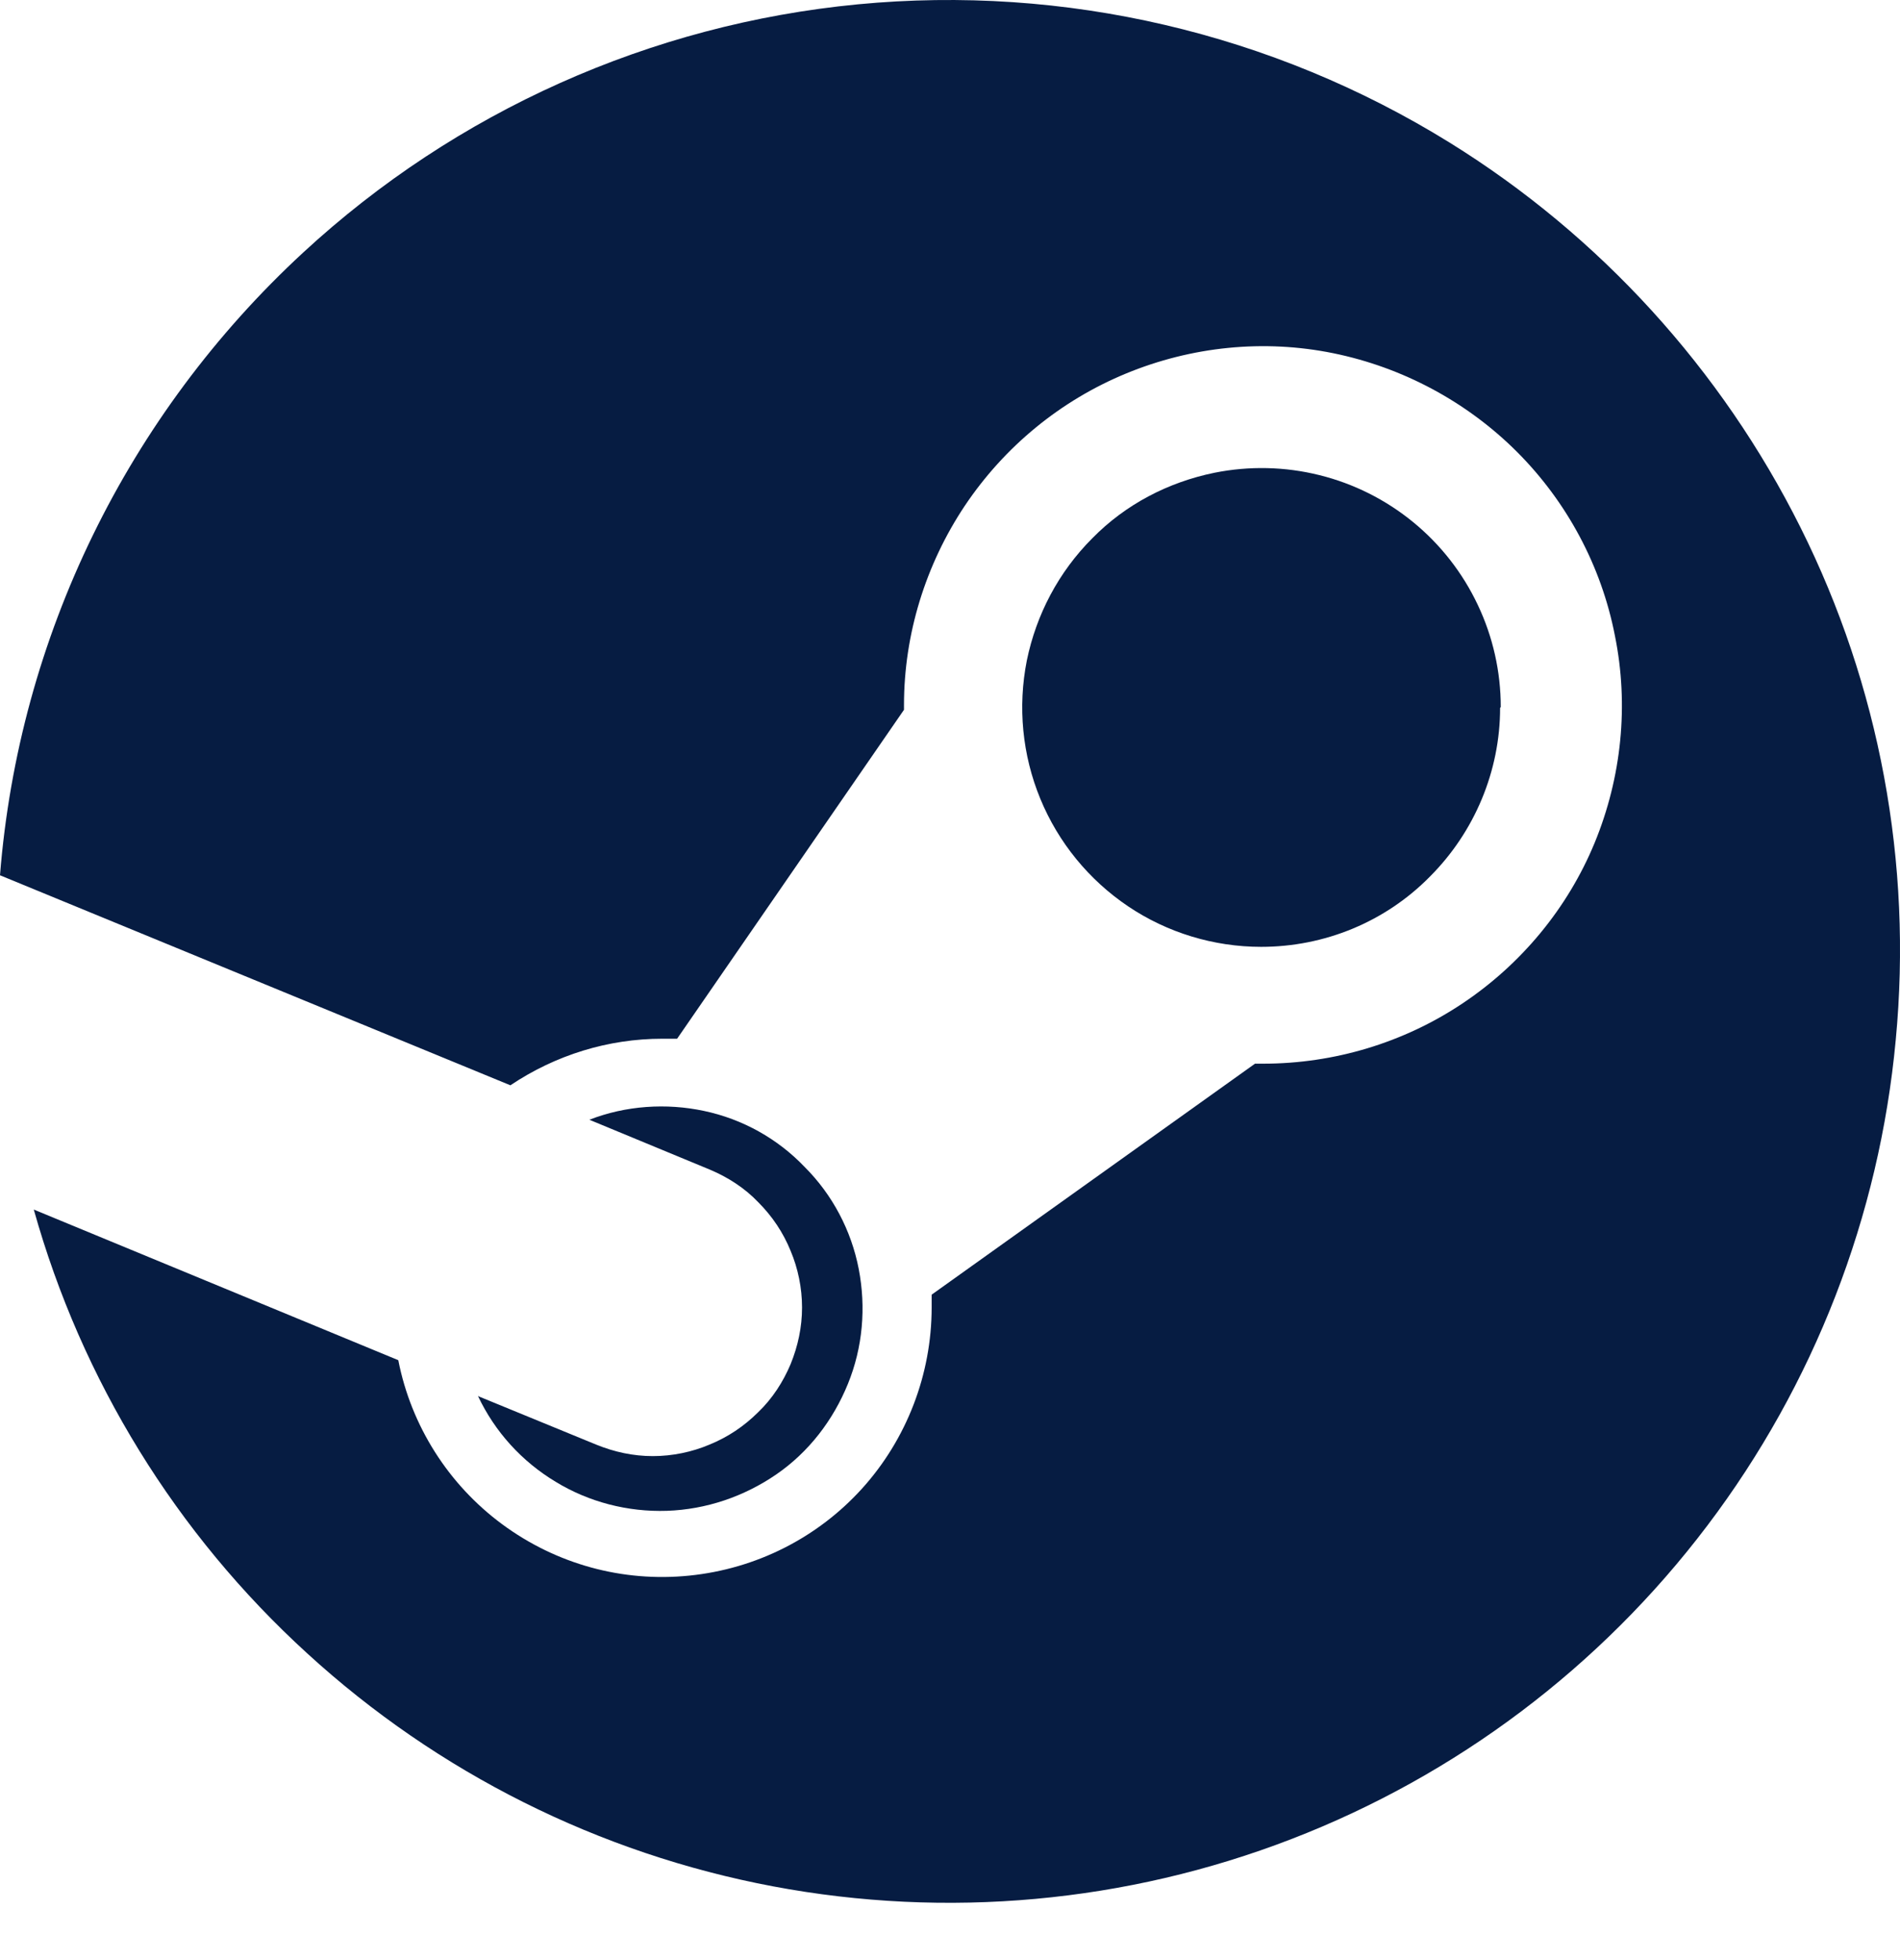
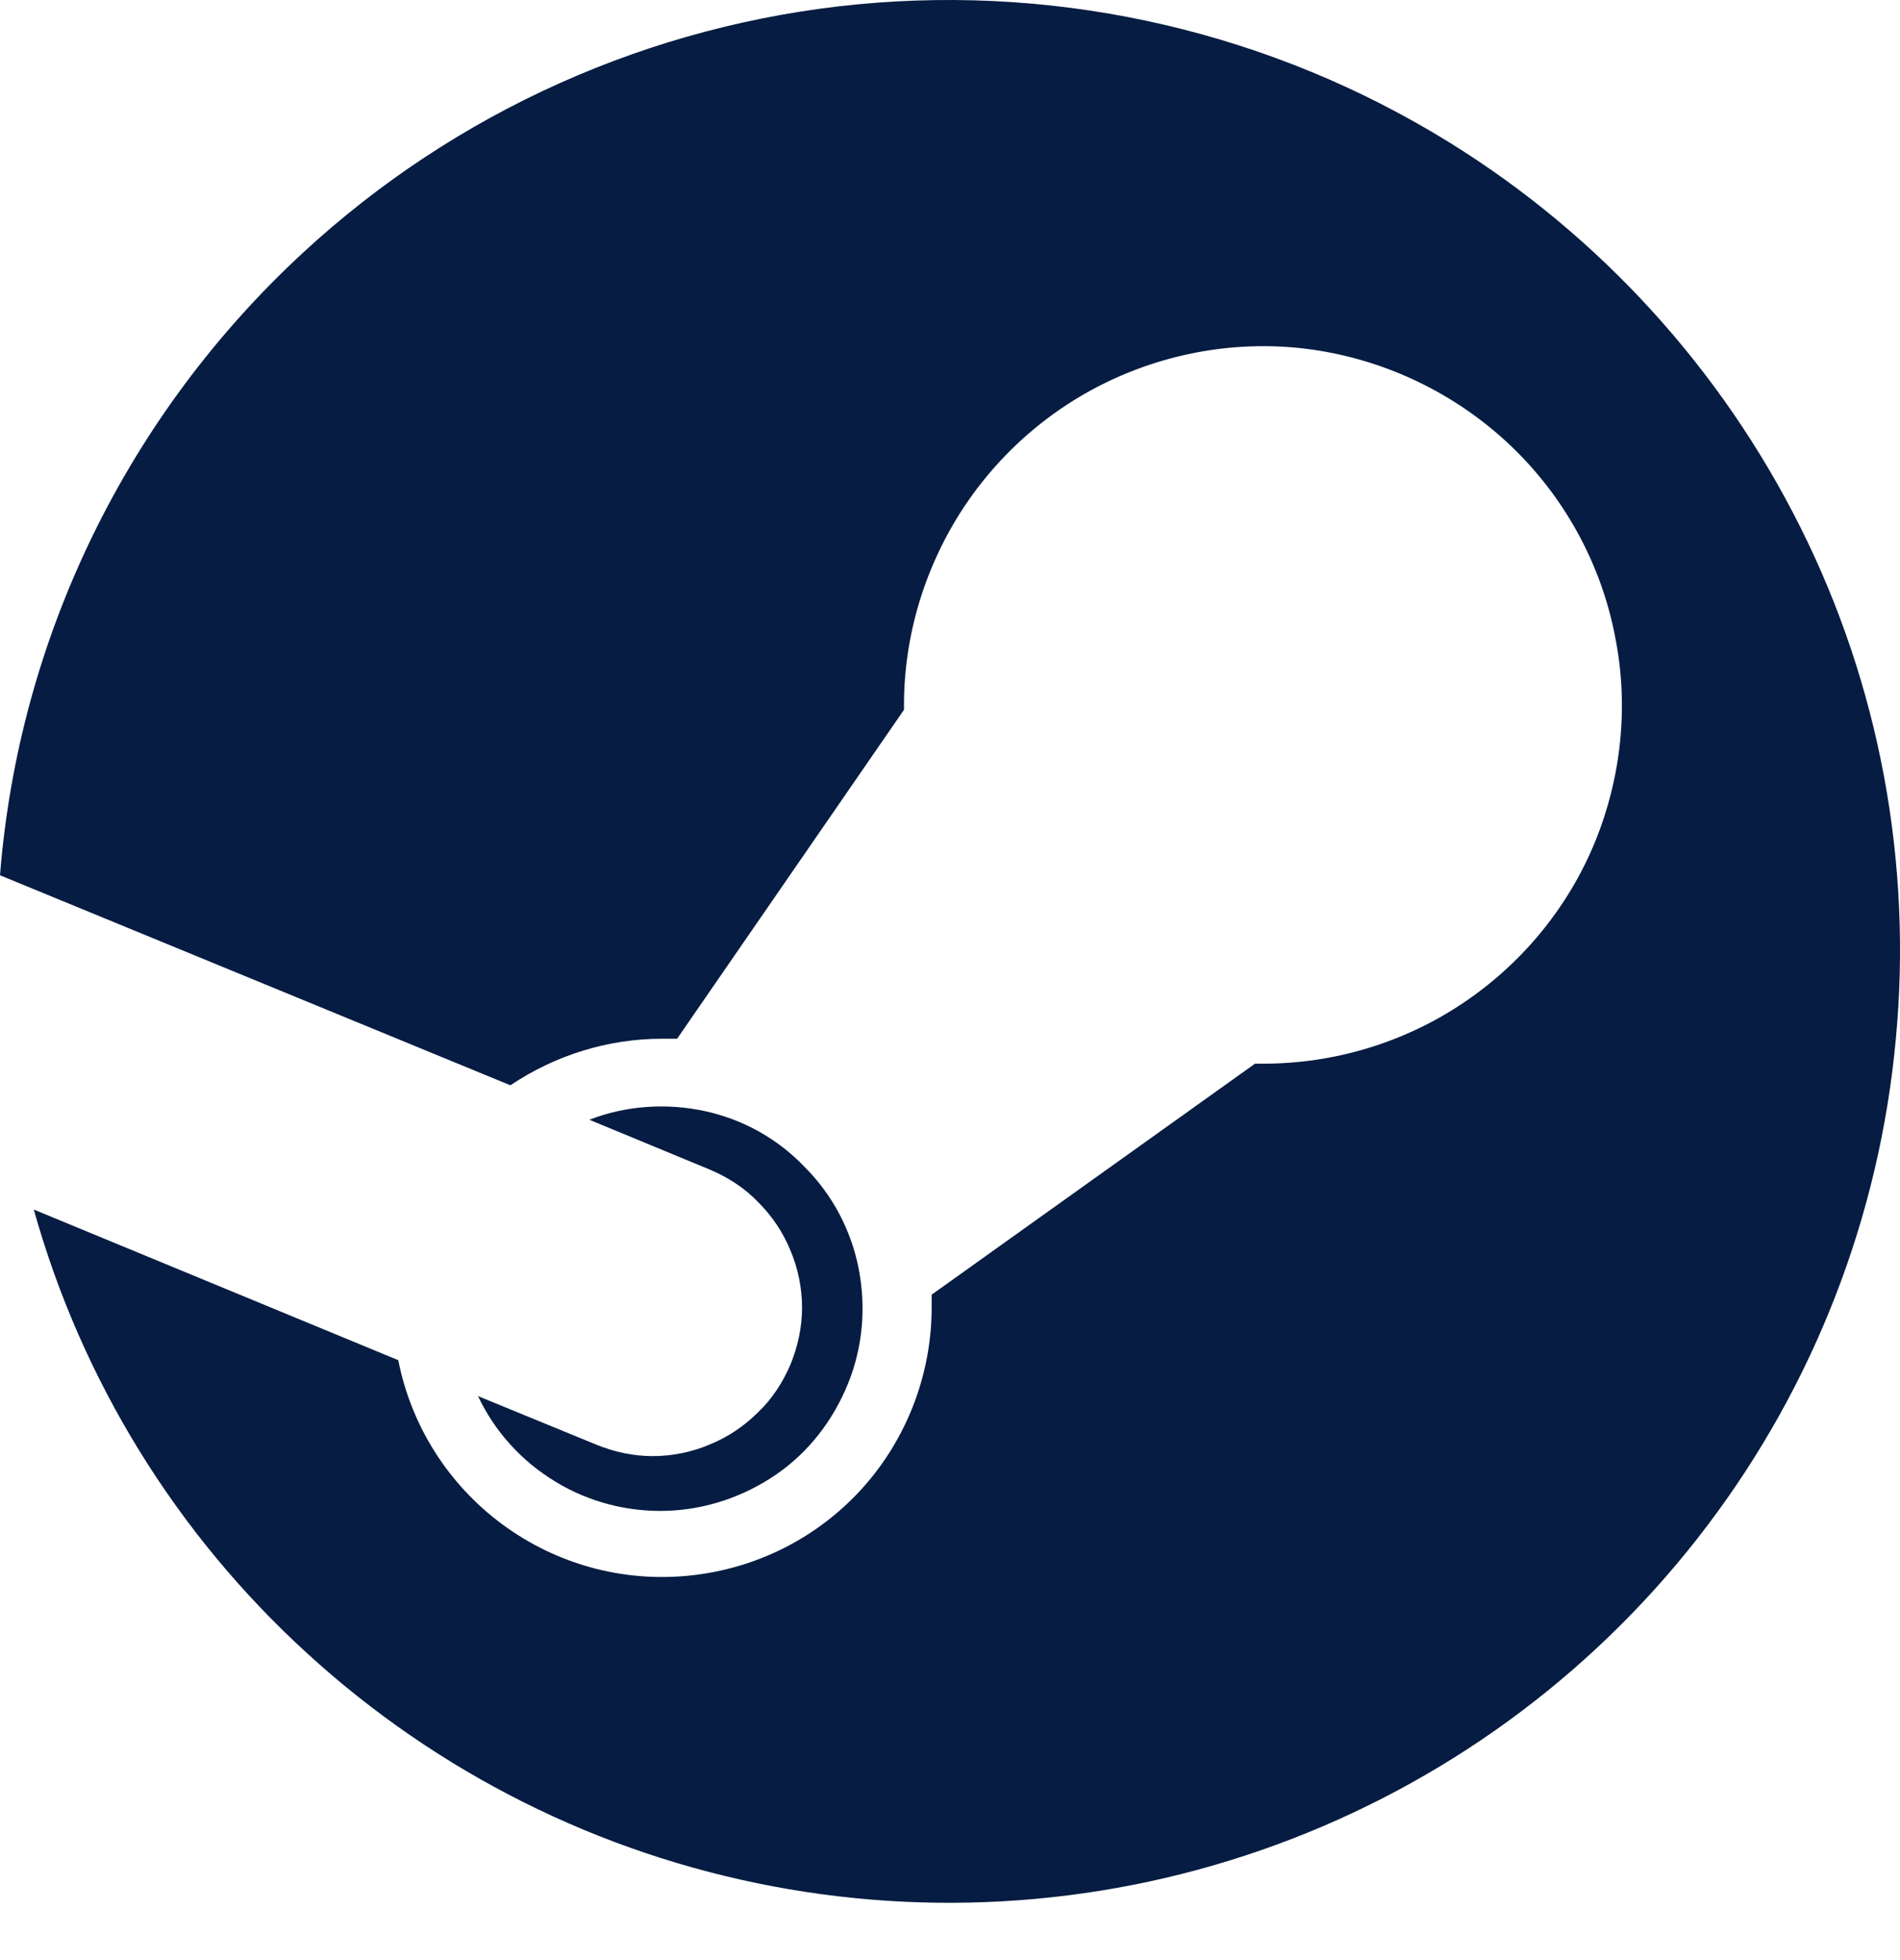
<svg xmlns="http://www.w3.org/2000/svg" width="32" height="33" viewBox="0 0 32 33" fill="none">
  <path d="M14.446 0.073C10.96 0.408 7.678 1.876 5.105 4.253C2.149 6.982 0.318 10.722 0 14.736L8.596 18.272C9.358 17.761 10.245 17.488 11.154 17.488H11.404L15.225 11.95V11.871C15.225 10.677 15.589 9.506 16.248 8.517C16.919 7.516 17.863 6.743 18.966 6.288C20.069 5.833 21.285 5.708 22.456 5.947C23.627 6.186 24.707 6.766 25.549 7.607C26.39 8.448 26.97 9.529 27.198 10.7C27.436 11.871 27.311 13.087 26.857 14.19C26.402 15.293 25.617 16.237 24.628 16.896C23.639 17.556 22.468 17.908 21.274 17.908H21.137L15.691 21.797V22.013C15.691 23.139 15.27 24.23 14.52 25.06C13.769 25.89 12.735 26.413 11.609 26.527C10.483 26.641 9.369 26.334 8.459 25.663C7.55 24.992 6.924 24.003 6.708 22.9L0.569 20.364C1.373 23.237 2.969 25.825 5.173 27.835C7.372 29.847 10.088 31.206 13.017 31.758C15.946 32.31 18.971 32.035 21.751 30.962C24.532 29.889 26.957 28.062 28.755 25.685C30.553 23.309 31.652 20.478 31.928 17.511C32.212 14.531 31.655 11.541 30.324 8.88C28.994 6.22 26.948 3.969 24.412 2.399C21.434 0.556 17.933 -0.261 14.446 0.073Z" fill="#061C42" />
  <path d="M10.04 24.321L8.073 23.514L8.05 23.503C8.334 24.105 8.789 24.605 9.358 24.947C9.915 25.288 10.574 25.458 11.234 25.436C11.893 25.413 12.53 25.197 13.076 24.822C13.622 24.446 14.031 23.912 14.281 23.298C14.531 22.684 14.588 22.013 14.463 21.365C14.338 20.717 14.02 20.114 13.553 19.648C13.098 19.171 12.507 18.841 11.859 18.704C11.222 18.568 10.54 18.613 9.926 18.852L11.961 19.694C12.257 19.819 12.541 20 12.769 20.239C13.008 20.478 13.19 20.751 13.315 21.058C13.44 21.354 13.508 21.683 13.508 22.013C13.508 22.343 13.44 22.661 13.315 22.968C13.19 23.264 13.008 23.548 12.769 23.776C12.53 24.014 12.257 24.196 11.95 24.321C11.655 24.446 11.325 24.515 10.995 24.515C10.665 24.515 10.347 24.446 10.04 24.321Z" fill="#061C42" />
-   <path d="M24.888 10.182C25.144 10.72 25.276 11.309 25.276 11.905L25.265 11.916C25.265 12.985 24.833 14.008 24.082 14.759C23.332 15.521 22.308 15.941 21.24 15.941C20.444 15.941 19.659 15.703 19 15.259C18.339 14.814 17.824 14.184 17.521 13.448C17.217 12.711 17.139 11.902 17.294 11.12C17.453 10.347 17.828 9.631 18.397 9.062C18.954 8.494 19.671 8.119 20.455 7.959C21.039 7.842 21.643 7.855 22.221 7.999C22.8 8.142 23.339 8.413 23.8 8.79C24.262 9.168 24.633 9.643 24.888 10.182Z" fill="#061C42" />
</svg>